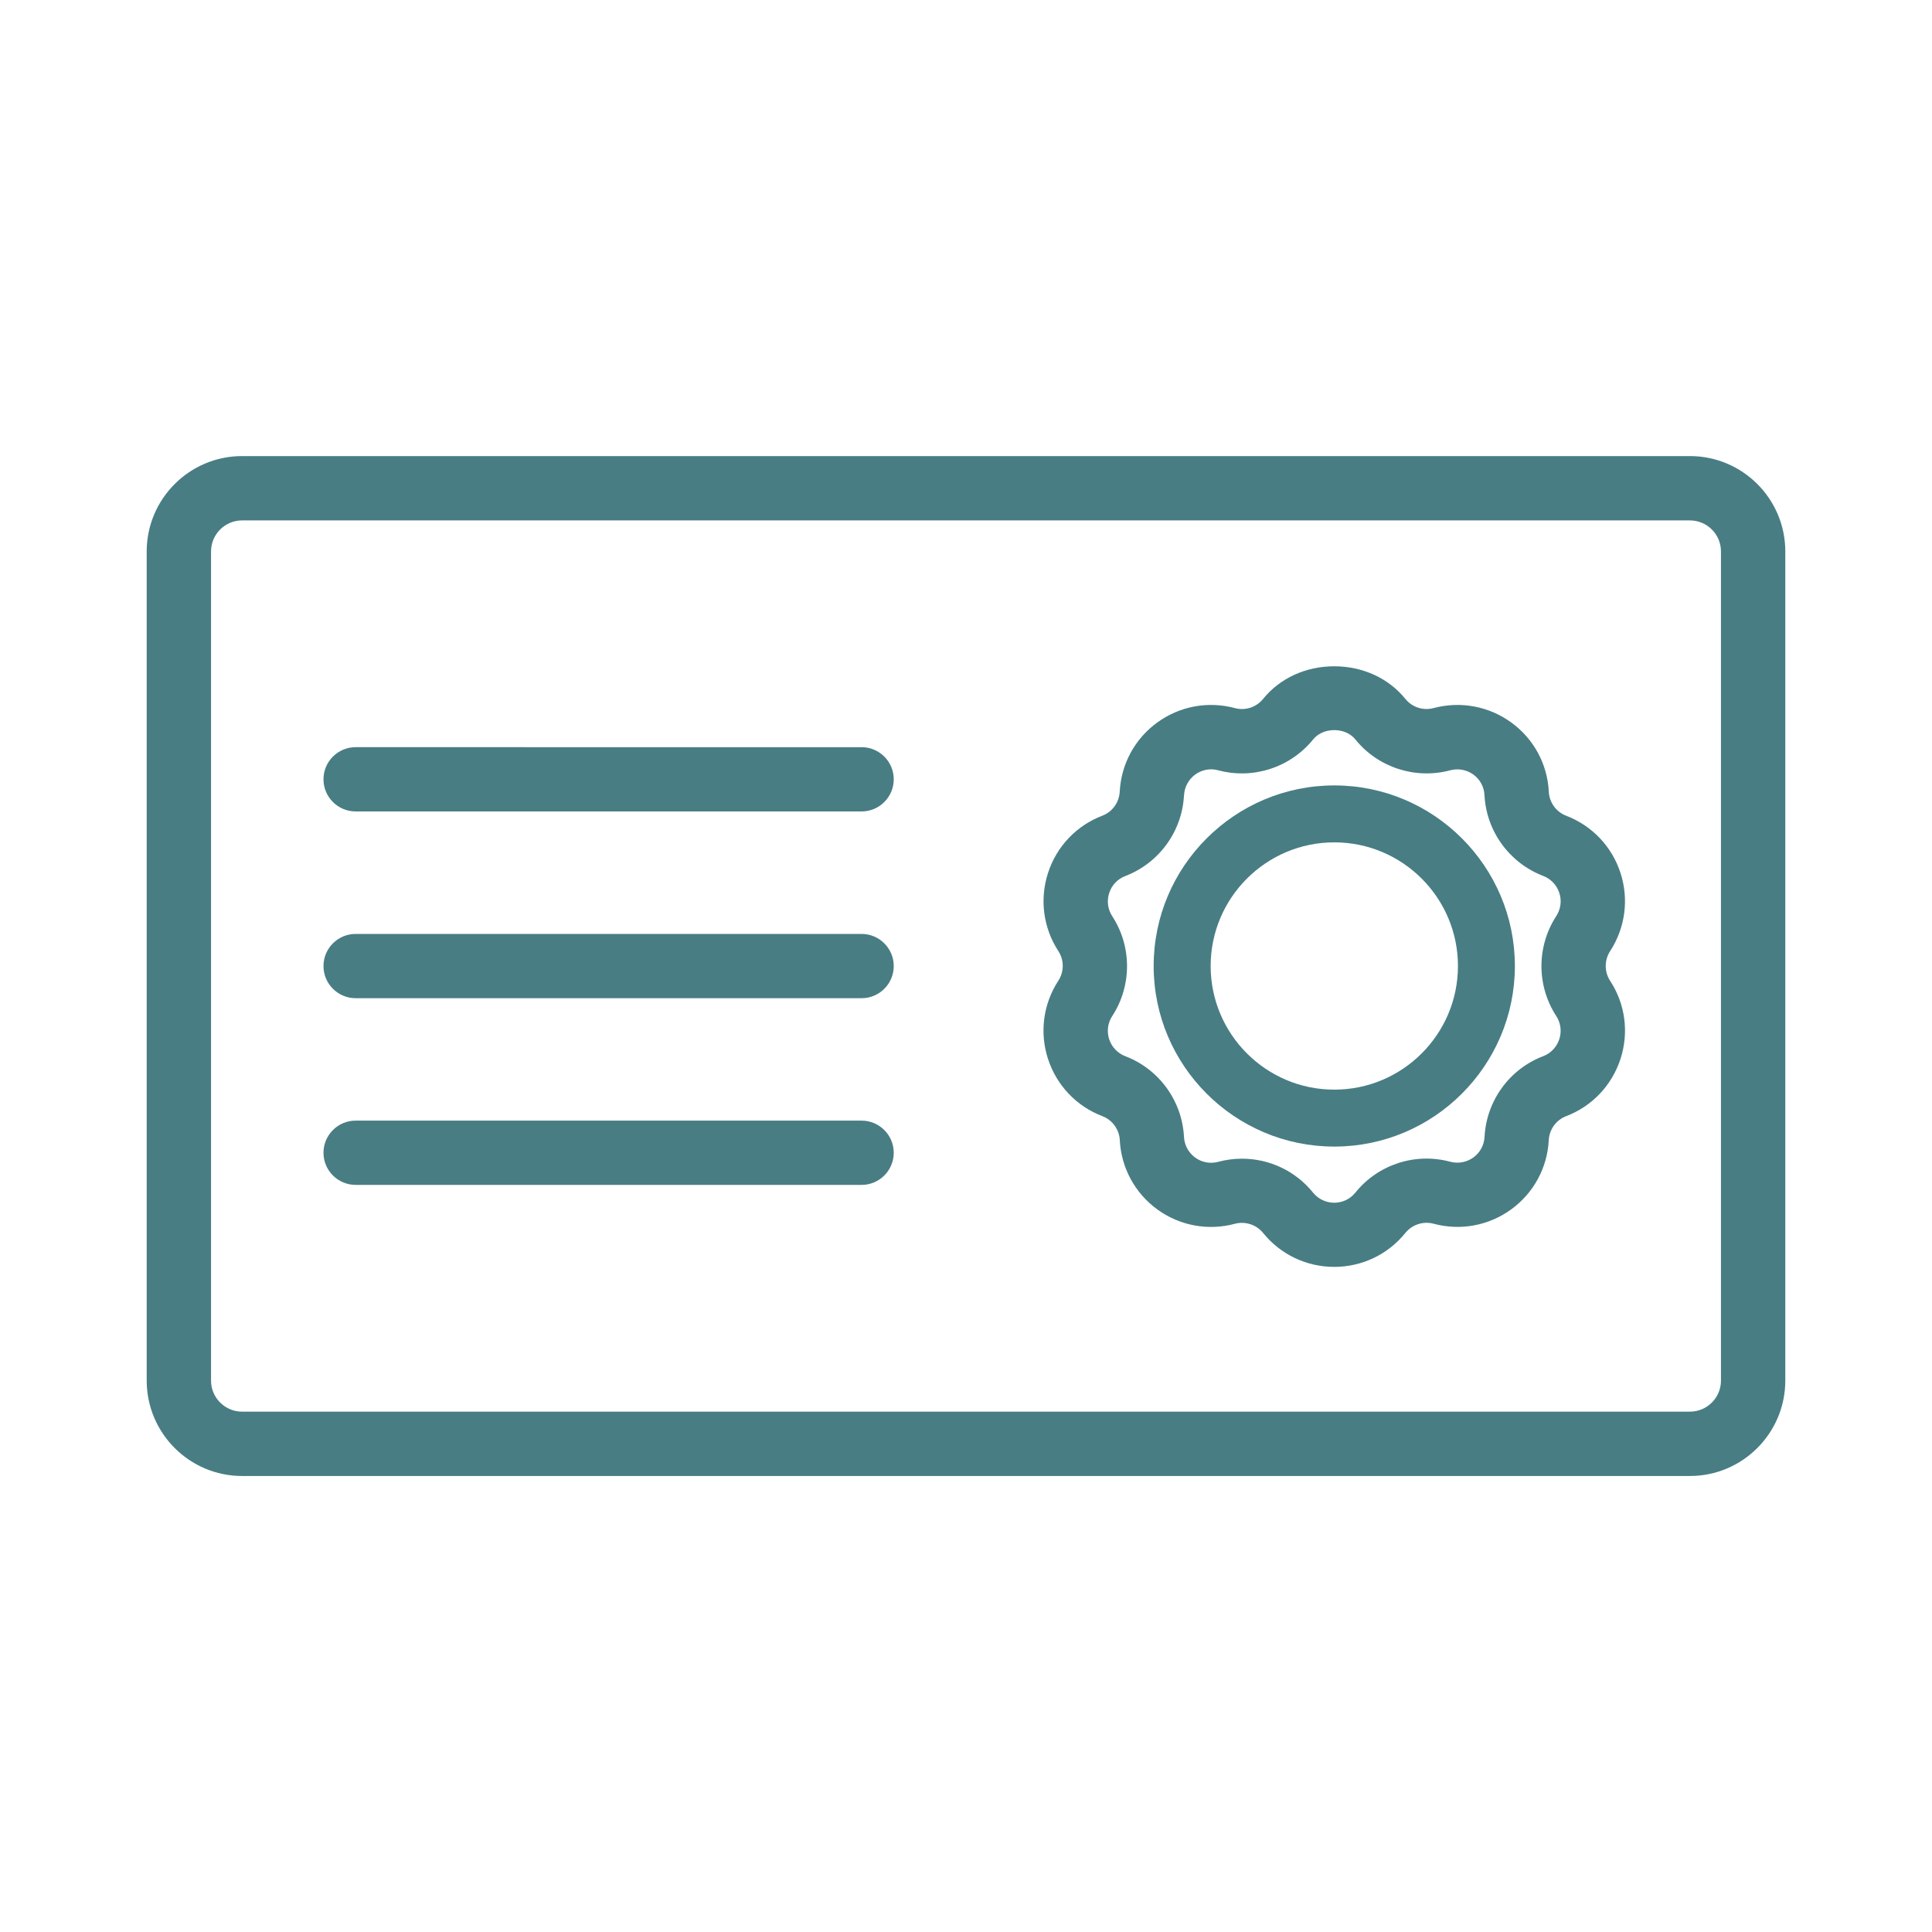
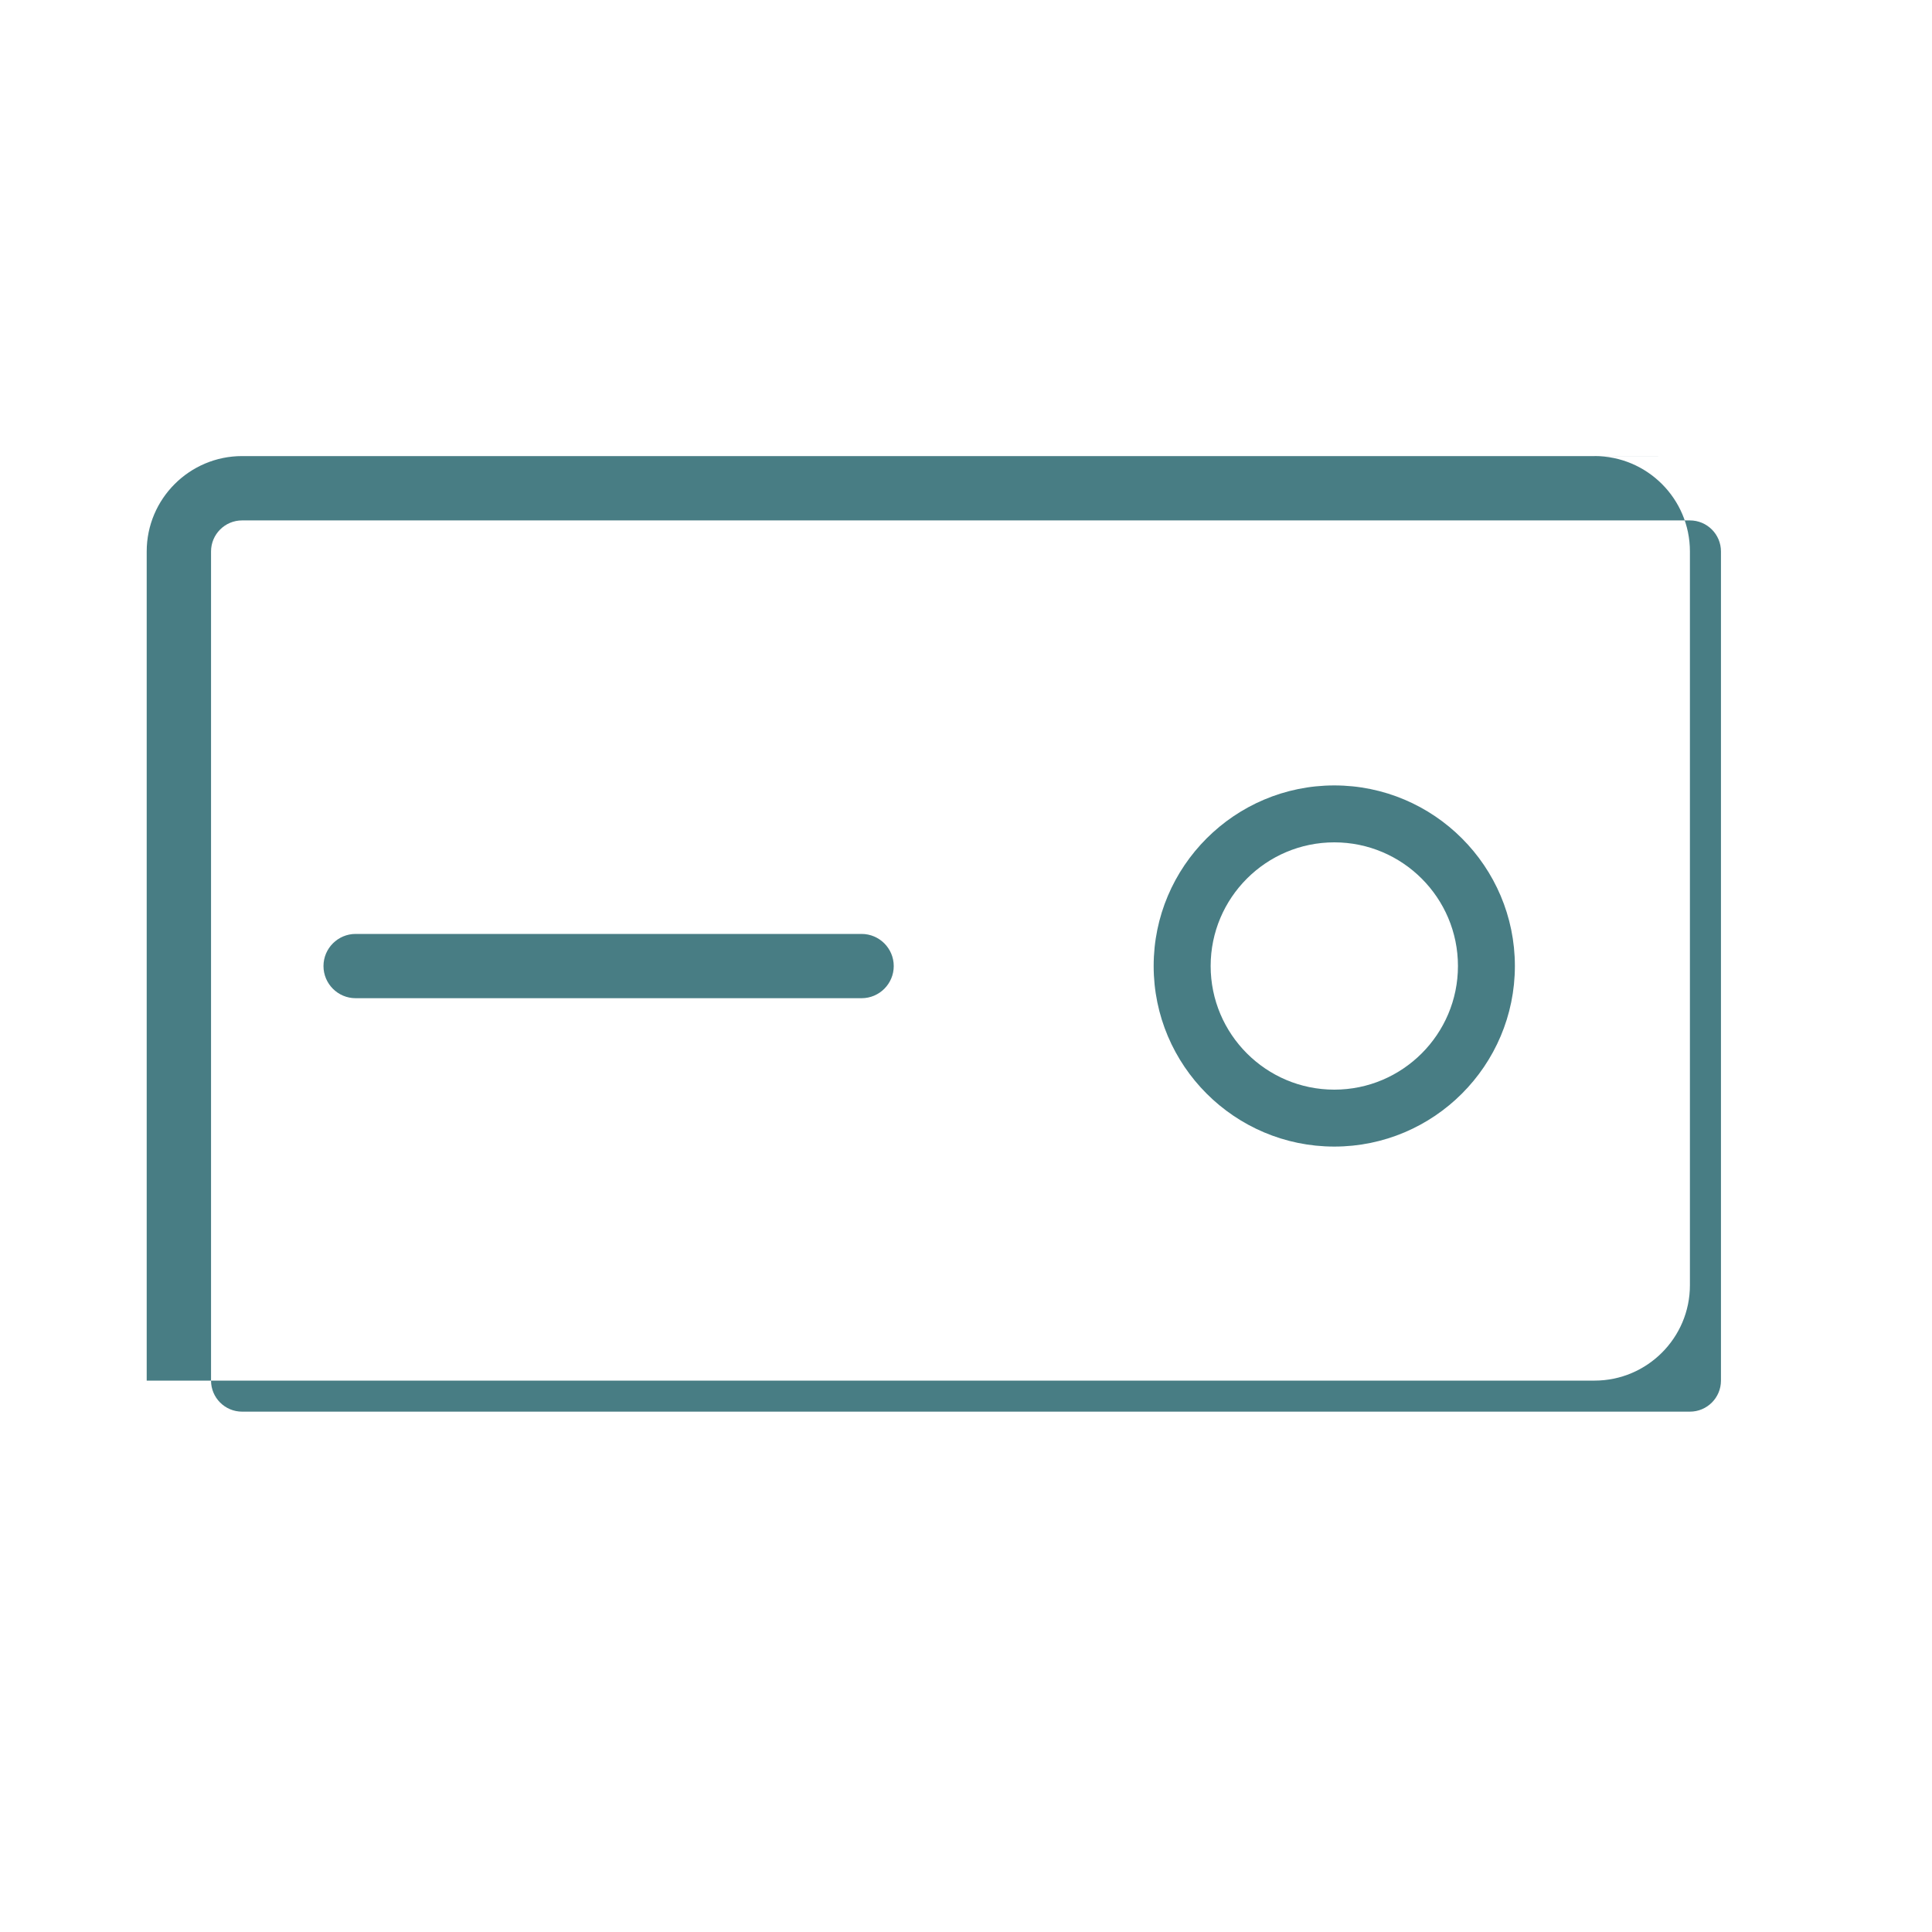
<svg xmlns="http://www.w3.org/2000/svg" id="Layer_1" data-name="Layer 1" viewBox="0 0 300 300">
  <defs>
    <style>
      .cls-1 {
        fill: #487d84;
      }
    </style>
  </defs>
-   <path class="cls-1" d="M262.41,70.82H37.59c-8.16,0-14.81,6.64-14.81,14.81v128.75c0,8.16,6.64,14.81,14.81,14.81h224.82c8.16,0,14.81-6.64,14.81-14.81V85.63c0-8.17-6.64-14.81-14.81-14.81ZM32.77,85.63c0-2.66,2.16-4.82,4.82-4.82h224.82c2.66,0,4.82,2.16,4.82,4.82v128.75c0,2.66-2.16,4.82-4.82,4.82H37.59c-2.66,0-4.82-2.16-4.82-4.82V85.63Z" />
-   <path class="cls-1" d="M55.22,126h78.57c2.75,0,4.99-2.24,4.99-4.99s-2.24-4.99-4.99-4.99H55.22c-2.75,0-4.99,2.24-4.99,4.99s2.24,4.99,4.99,4.99Z" />
+   <path class="cls-1" d="M262.41,70.82H37.59c-8.16,0-14.81,6.64-14.81,14.81v128.75h224.82c8.16,0,14.81-6.64,14.81-14.81V85.63c0-8.17-6.64-14.81-14.81-14.81ZM32.77,85.63c0-2.66,2.16-4.82,4.82-4.82h224.82c2.66,0,4.82,2.16,4.82,4.82v128.75c0,2.66-2.16,4.82-4.82,4.82H37.59c-2.66,0-4.82-2.16-4.82-4.82V85.63Z" />
  <path class="cls-1" d="M55.22,155h78.57c2.75,0,4.99-2.24,4.99-4.99s-2.24-4.99-4.99-4.99H55.22c-2.75,0-4.99,2.24-4.99,4.99s2.24,4.99,4.99,4.99Z" />
-   <path class="cls-1" d="M55.22,183.99h78.57c2.75,0,4.99-2.24,4.99-4.99s-2.24-4.99-4.99-4.99H55.22c-2.75,0-4.99,2.24-4.99,4.99s2.24,4.99,4.99,4.99Z" />
  <path class="cls-1" d="M207.19,178.04c15.46,0,28.04-12.58,28.04-28.04s-12.58-28.04-28.04-28.04-28.05,12.58-28.05,28.04,12.58,28.04,28.05,28.04ZM207.19,169.2c-10.59,0-19.2-8.61-19.2-19.2s8.61-19.2,19.2-19.2,19.2,8.61,19.2,19.2-8.61,19.2-19.2,19.2Z" />
-   <path class="cls-1" d="M162.74,164.44c1.33,4.1,4.41,7.34,8.44,8.88,1.56.6,2.62,2.06,2.7,3.72.22,4.3,2.35,8.23,5.84,10.77,3.49,2.53,7.88,3.33,12.02,2.22,1.62-.43,3.35.13,4.39,1.42,2.71,3.35,6.74,5.27,11.05,5.27s8.34-1.92,11.05-5.28c1.05-1.29,2.77-1.85,4.38-1.42,4.16,1.12,8.54.31,12.04-2.22,3.49-2.54,5.62-6.46,5.84-10.76.09-1.67,1.15-3.13,2.7-3.72,4.03-1.54,7.1-4.78,8.44-8.89,1.33-4.1.75-8.53-1.61-12.13-.91-1.4-.91-3.21,0-4.61,2.35-3.62,2.94-8.04,1.61-12.14-1.33-4.1-4.41-7.34-8.43-8.88-1.56-.6-2.62-2.06-2.7-3.73-.22-4.31-2.35-8.23-5.84-10.76-3.49-2.53-7.88-3.34-12.05-2.23-1.61.43-3.33-.12-4.38-1.42-2.61-3.22-6.63-5.07-11.05-5.07s-8.44,1.85-11.05,5.07c-1.05,1.3-2.77,1.86-4.38,1.42-4.17-1.11-8.55-.3-12.04,2.23-3.49,2.53-5.62,6.46-5.84,10.76-.09,1.67-1.15,3.13-2.7,3.72-4.03,1.54-7.1,4.78-8.43,8.88-1.33,4.1-.75,8.53,1.6,12.14.91,1.4.91,3.21,0,4.6-2.35,3.61-2.94,8.03-1.61,12.14ZM183.86,123.47c.07-1.28.7-2.44,1.73-3.2,1.04-.75,2.34-1,3.58-.66,5.42,1.45,11.2-.43,14.73-4.79.75-.92,1.94-1.45,3.28-1.45h0c1.34,0,2.54.53,3.28,1.45,3.52,4.36,9.31,6.24,14.74,4.79,1.24-.33,2.54-.09,3.58.66,1.04.75,1.67,1.92,1.73,3.2.29,5.61,3.87,10.53,9.11,12.54,1.2.46,2.11,1.42,2.51,2.64.4,1.22.22,2.53-.48,3.61-3.06,4.71-3.06,10.79,0,15.5.7,1.07.87,2.39.48,3.6-.4,1.22-1.31,2.19-2.5,2.64-5.25,2-8.82,6.93-9.11,12.54-.07,1.28-.7,2.44-1.73,3.19-1.05.75-2.35.99-3.58.67-5.42-1.47-11.21.4-14.75,4.79-.81,1-2,1.57-3.28,1.57s-2.48-.57-3.29-1.57c-2.71-3.35-6.74-5.27-11.05-5.27-1.25,0-2.49.17-3.68.49-1.23.33-2.54.09-3.57-.66-1.04-.76-1.67-1.92-1.74-3.2-.29-5.61-3.87-10.54-9.11-12.54-1.2-.46-2.11-1.42-2.51-2.64-.39-1.22-.22-2.53.48-3.6,3.06-4.71,3.06-10.79,0-15.5-.7-1.07-.87-2.39-.47-3.61.39-1.22,1.31-2.18,2.5-2.63,5.24-2.01,8.82-6.93,9.11-12.54Z" />
</svg>